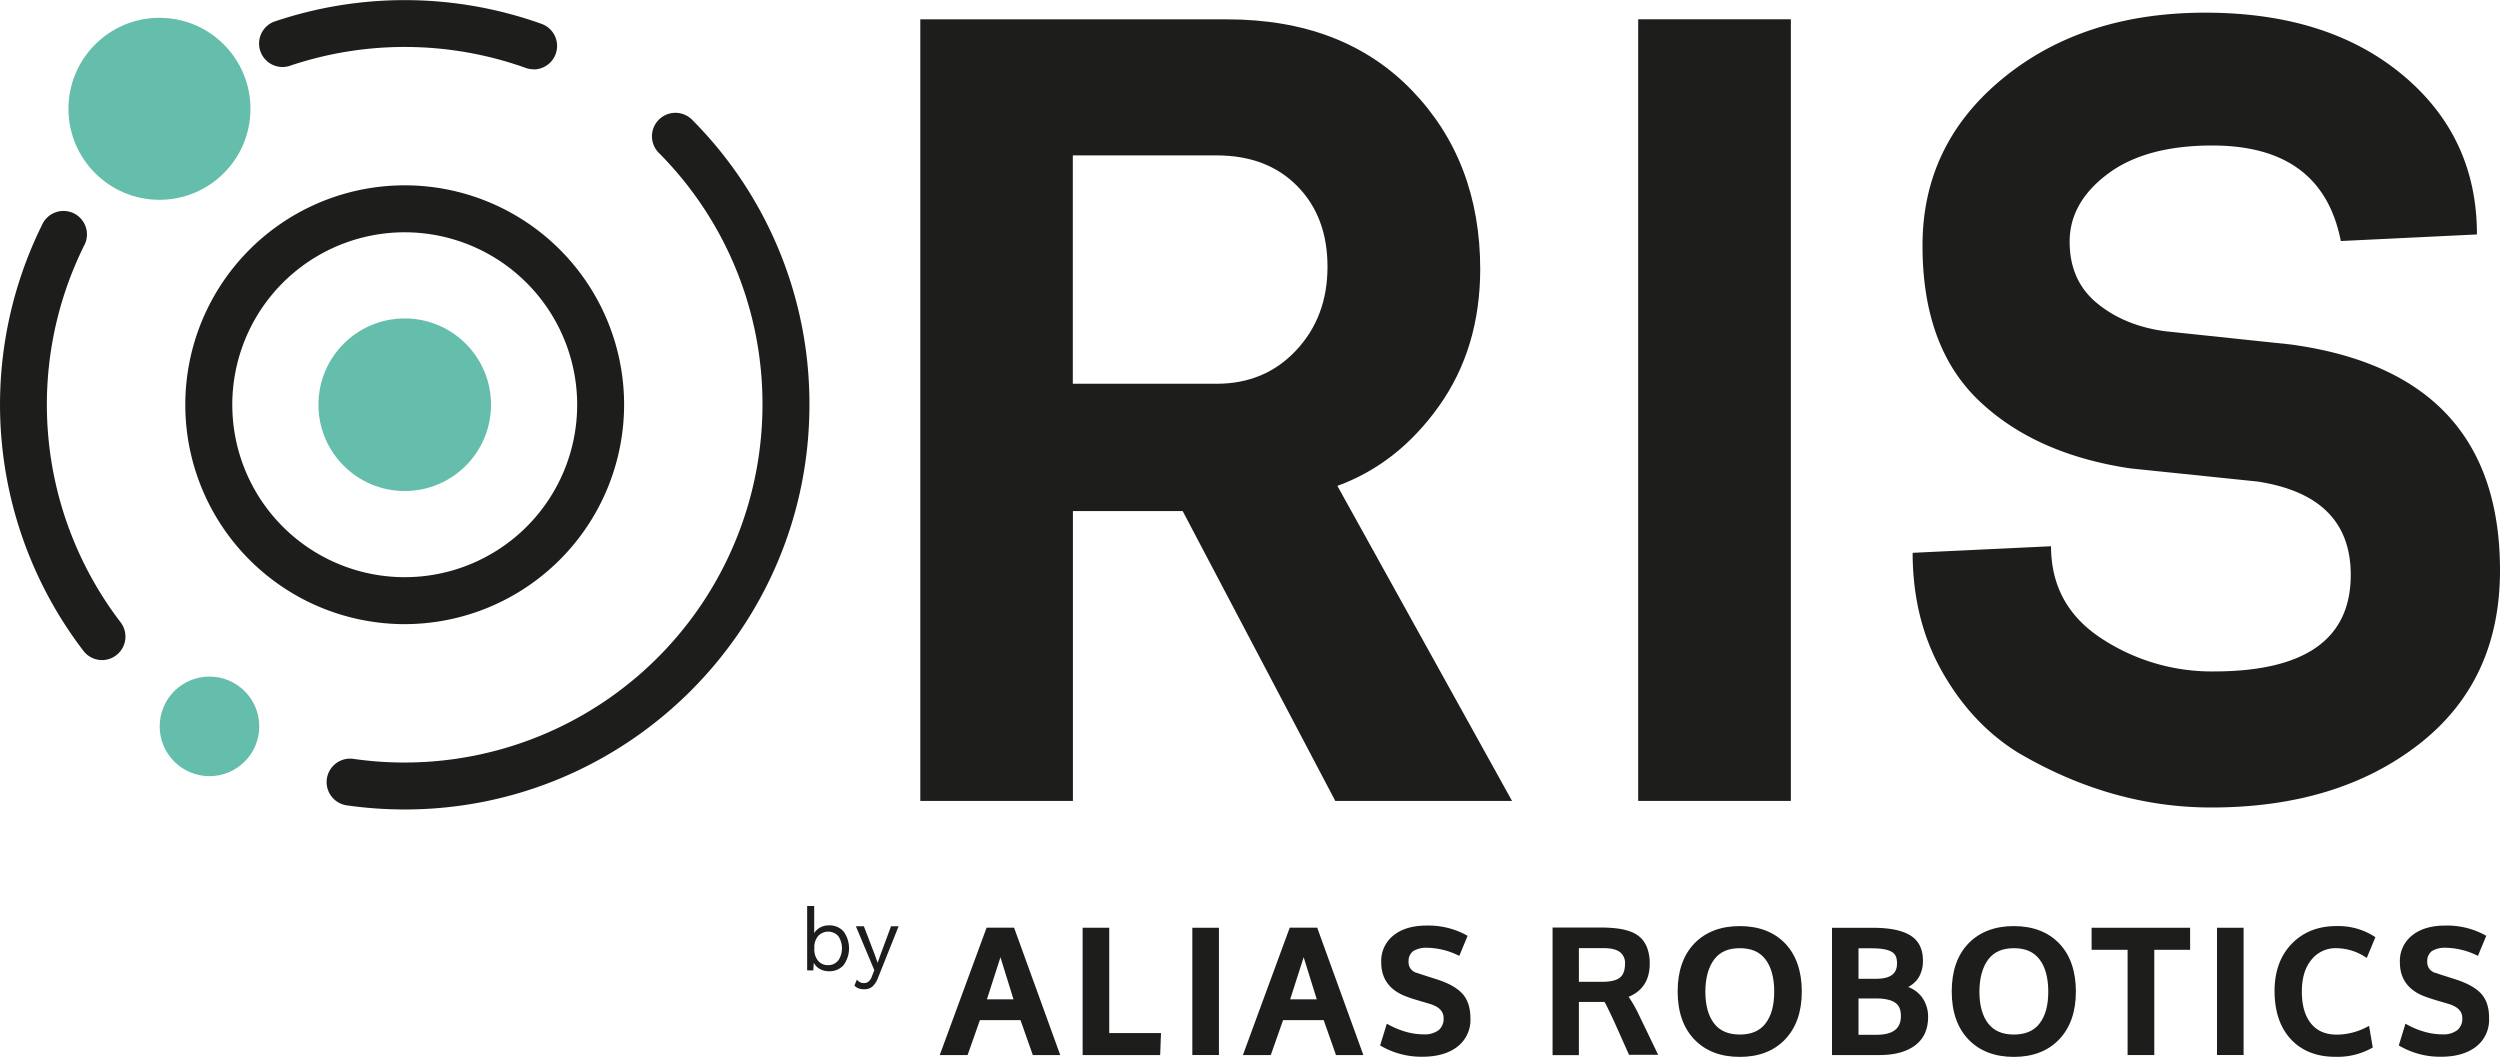
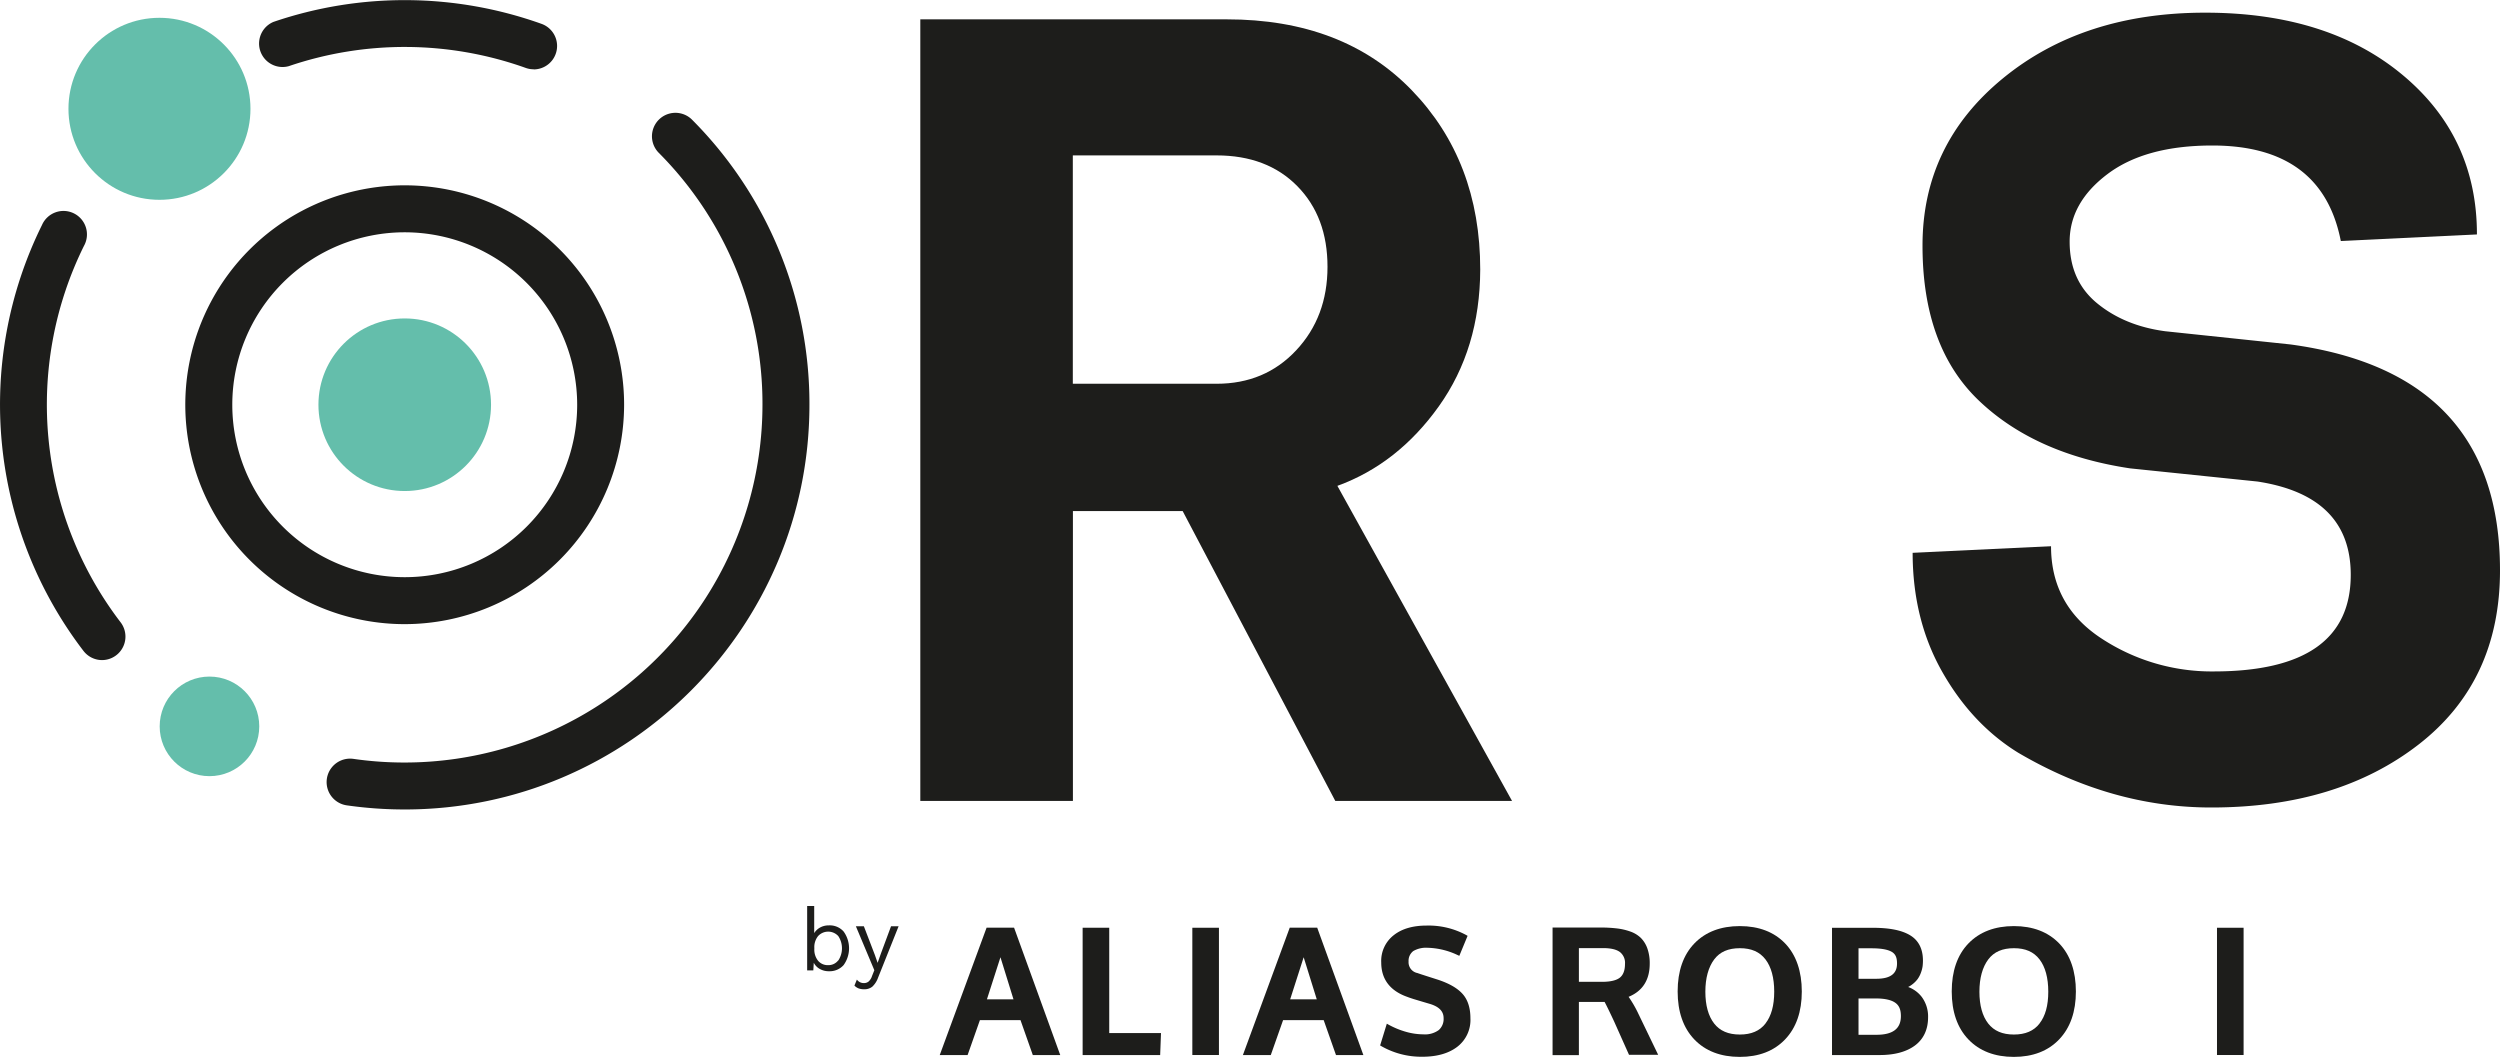
<svg xmlns="http://www.w3.org/2000/svg" id="Capa_1" data-name="Capa 1" viewBox="0 0 812.88 343.62">
  <defs>
    <style>.cls-1{fill:#1d1d1b;}.cls-2{fill:none;stroke:#00a8e4;stroke-miterlimit:10;stroke-width:4px;}.cls-3{fill:#64beab;}</style>
  </defs>
  <title>ris_logo</title>
-   <path class="cls-1" d="M597,265.3H547.36V11.15H597Z" transform="translate(-14.7 -4.88)" />
  <path class="cls-1" d="M827.58,190.34q0,36.06-26.42,56.58t-67.47,20.52q-32.48,0-62.82-17.84-15-9.28-24.63-26.24t-9.64-38.73l45-2.14q0,19.27,16.42,30a65.22,65.22,0,0,0,36.41,10.71q44.63,0,44.62-31.41,0-25.71-30.34-30.34l-41.41-4.28Q676.22,152.5,658,135T639.81,84.68q0-32.84,26.06-54.26T731.73,9q39.79,0,64.08,20.17t24.27,51.94l-44.26,2.14q-6.08-31.05-41.77-31.06-21.76,0-34.09,9.29t-12.31,22q0,12.67,8.92,20t22.13,9.1l40.7,4.29Q827.58,126.1,827.58,190.34Z" transform="translate(-14.7 -4.88)" />
  <path class="cls-1" d="M449.55,162.86q19.63-7.14,33-25.88T496,92.53q0-35.34-22.31-58.36t-60.15-23H313.94V64.58c0,.4,0,.77,0,1.18V265.3h49.62V171.06h35.69l49.62,94.24h57.47Zm-13.38-44.09Q426,129.66,410.29,129.66H363.53V55.41h46.76q16.41,0,26.24,10t9.81,26.24Q446.34,107.89,436.17,118.77Z" transform="translate(-14.7 -4.88)" />
  <path class="cls-1" d="M146.3,207.82a71.34,71.34,0,1,1,71.33-71.34A71.42,71.42,0,0,1,146.3,207.82Zm0-127.41a56.07,56.07,0,1,0,56.07,56.07A56.13,56.13,0,0,0,146.3,80.41Z" transform="translate(-14.7 -4.88)" />
  <path class="cls-1" d="M47.89,219.51a7.64,7.64,0,0,1-6.06-3A131.75,131.75,0,0,1,28.35,78.05,7.63,7.63,0,1,1,42,84.83a116.47,116.47,0,0,0,11.92,122.4,7.64,7.64,0,0,1-6,12.28Z" transform="translate(-14.7 -4.88)" />
  <path class="cls-2" d="M47.88,211.88" transform="translate(-14.7 -4.88)" />
  <path class="cls-1" d="M146.3,268.08a133.09,133.09,0,0,1-18.85-1.34,7.63,7.63,0,1,1,2.17-15.11,116.41,116.41,0,0,0,133-115.15,115.6,115.6,0,0,0-33.72-81.91,7.63,7.63,0,0,1,10.84-10.75,130.8,130.8,0,0,1,38.15,92.66C277.9,209.05,218.86,268.08,146.3,268.08Z" transform="translate(-14.7 -4.88)" />
  <path class="cls-1" d="M188.21,27.41a7.5,7.5,0,0,1-2.58-.45,117,117,0,0,0-77.06-.56A7.63,7.63,0,0,1,103.62,12a132.12,132.12,0,0,1,87.17.64,7.63,7.63,0,0,1-2.58,14.81Z" transform="translate(-14.7 -4.88)" />
  <circle class="cls-3" cx="51.85" cy="35.38" r="29.59" />
  <circle class="cls-3" cx="68.11" cy="236.18" r="16.19" />
  <circle class="cls-3" cx="131.6" cy="131.6" r="28.06" />
  <path class="cls-1" d="M344.43,306.52h-8.94l-15.23,41.41h9.06l4-11.35h13.2l4,11.35h8.92l-14.86-41Zm-.19,23.3H335.6L340,316.13C340.59,318.08,341.8,322,344.24,329.82Z" transform="translate(-14.7 -4.88)" />
  <polygon class="cls-1" points="360.67 301.66 352.02 301.66 352.02 343.05 377.23 343.05 377.5 335.91 360.67 335.91 360.67 301.66" />
  <rect class="cls-1" x="387.69" y="301.66" width="8.65" height="41.38" />
  <path class="cls-1" d="M443,306.52h-8.94l-15.23,41.41h9.07l4-11.35h13.2l4,11.35H458l-14.86-41Zm-.18,23.3H434.2l4.39-13.69C439.19,318.08,440.4,322,442.85,329.82Z" transform="translate(-14.7 -4.88)" />
  <path class="cls-1" d="M482.18,323.41l-3.35-1.07c-1.7-.54-2.77-.9-3.24-1.07a3.58,3.58,0,0,1-2.89-3.75,4,4,0,0,1,1.54-3.41,8.29,8.29,0,0,1,4.66-1.06,24.14,24.14,0,0,1,9.73,2.36l.57.26,2.69-6.5-.47-.27a25.72,25.72,0,0,0-12.83-3.07c-4.39,0-8,1-10.66,3.09a10.6,10.6,0,0,0-4.12,8.9c0,5.45,2.86,9.22,8.48,11.2.42.17,1.13.41,2.1.72l3.1.93,2,.59c3.09.9,4.6,2.42,4.6,4.66a4.77,4.77,0,0,1-1.59,3.9,7.58,7.58,0,0,1-5,1.38,21,21,0,0,1-5.74-.85,27,27,0,0,1-5.48-2.25l-.65-.37-2.18,7.08.42.24a26.22,26.22,0,0,0,13.33,3.43c4.7,0,8.51-1.08,11.31-3.21a11,11,0,0,0,4.3-9.3c0-3.34-.85-6-2.53-7.89S485.94,324.65,482.18,323.41Z" transform="translate(-14.7 -4.88)" />
  <path class="cls-1" d="M544.24,329c4.56-1.87,6.87-5.5,6.87-10.8a14.31,14.31,0,0,0-.76-4.91,9.22,9.22,0,0,0-2.12-3.44,9.41,9.41,0,0,0-3.48-2.1,19.71,19.71,0,0,0-4.38-1,43.87,43.87,0,0,0-5.36-.28H519.52v41.49h8.56V330.66l5.62,0,2.74,0c.49.9,1.53,3,3.09,6.34l4.85,10.86h9.48l-6.4-13.27A37.67,37.67,0,0,0,544.24,329Zm-1.17-10.69c0,2.05-.55,3.54-1.64,4.43s-3.06,1.38-5.76,1.38h-4.11l-3.48,0V313.16H536c2.45,0,4.28.43,5.42,1.28A4.46,4.46,0,0,1,543.07,318.31Z" transform="translate(-14.7 -4.88)" />
  <path class="cls-1" d="M580.41,306c-6.2,0-11.17,1.9-14.78,5.64s-5.44,9-5.44,15.61,1.83,11.84,5.42,15.6,8.57,5.68,14.77,5.68,11.14-1.91,14.75-5.69,5.43-9,5.43-15.56-1.82-11.88-5.4-15.62S586.6,306,580.41,306Zm8.33,31.7c-1.88,2.39-4.6,3.56-8.33,3.56s-6.47-1.17-8.35-3.58-2.86-5.9-2.86-10.34,1-8,2.87-10.5,4.63-3.65,8.36-3.65,6.43,1.19,8.31,3.63,2.85,6,2.85,10.52S590.63,335.25,588.74,337.67Z" transform="translate(-14.7 -4.88)" />
  <path class="cls-1" d="M635.14,325.8a7.42,7.42,0,0,0,1.19-.73,8.77,8.77,0,0,0,1.89-1.85,8.43,8.43,0,0,0,1.09-2.11,10.27,10.27,0,0,0,.53-2.06,15.43,15.43,0,0,0,.11-1.81c0-3.83-1.42-6.61-4.22-8.28s-6.8-2.41-12.21-2.41H610.38v41.38h15.5c4.85,0,8.71-1.05,11.48-3.11s4.26-5.18,4.26-9.15a10.65,10.65,0,0,0-2.1-6.69A9.88,9.88,0,0,0,635.14,325.8ZM619,329.53h5.65c2.83,0,4.94.46,6.26,1.37s1.87,2.3,1.87,4.36c0,4.09-2.6,6.08-7.94,6.08H619Zm5.75-6.4H619v-9.91h4.25c3,0,5.14.37,6.46,1.1s1.81,1.92,1.81,3.8C631.55,321.49,629.34,323.13,624.78,323.13Z" transform="translate(-14.7 -4.88)" />
  <path class="cls-1" d="M669.52,306c-6.19,0-11.17,1.9-14.78,5.64s-5.43,9-5.43,15.61,1.82,11.84,5.42,15.6,8.57,5.68,14.76,5.68,11.14-1.91,14.75-5.69,5.44-9,5.44-15.56-1.82-11.88-5.41-15.62S675.71,306,669.52,306Zm8.33,31.7c-1.87,2.39-4.6,3.56-8.33,3.56s-6.46-1.17-8.35-3.58-2.86-5.9-2.86-10.34,1-8,2.88-10.5,4.63-3.65,8.36-3.65,6.42,1.19,8.3,3.63,2.85,6,2.85,10.52S679.74,335.25,677.85,337.67Z" transform="translate(-14.7 -4.88)" />
-   <polygon class="cls-1" points="680.09 308.83 691.79 308.83 691.79 343.05 700.47 343.05 700.47 308.83 712.12 308.83 712.12 301.66 680.09 301.66 680.09 308.83" />
  <rect class="cls-1" x="720.86" y="301.66" width="8.65" height="41.38" />
-   <path class="cls-1" d="M774.54,313.19a17.39,17.39,0,0,1,9.12,2.79l.6.37,2.8-6.74-.42-.27A21.59,21.59,0,0,0,774.38,306c-6,0-10.85,1.95-14.55,5.79s-5.55,9-5.55,15.3c0,6.63,1.79,11.92,5.31,15.71S768,348.5,774,348.5a23,23,0,0,0,11.85-2.82l.36-.22-1.2-7-.73.37a21.41,21.41,0,0,1-9.74,2.46c-3.68,0-6.42-1.18-8.39-3.59s-3-5.91-3-10.39c0-4.32,1-7.79,3.09-10.33A10,10,0,0,1,774.54,313.19Z" transform="translate(-14.7 -4.88)" />
-   <path class="cls-1" d="M821.55,328.08c-1.65-1.86-4.39-3.43-8.15-4.67l-3.35-1.07c-1.7-.54-2.77-.9-3.24-1.07a3.58,3.58,0,0,1-2.89-3.75,4.05,4.05,0,0,1,1.53-3.41,8.34,8.34,0,0,1,4.66-1.06,24.1,24.1,0,0,1,9.73,2.36l.57.26,2.7-6.5-.47-.27a25.75,25.75,0,0,0-12.83-3.07c-4.39,0-8,1-10.66,3.09a10.57,10.57,0,0,0-4.12,8.9c0,5.45,2.85,9.22,8.47,11.2.43.17,1.13.41,2.11.72s2,.61,3.1.93l2,.59c3.1.9,4.61,2.42,4.61,4.66a4.75,4.75,0,0,1-1.6,3.9,7.55,7.55,0,0,1-5,1.38,20.85,20.85,0,0,1-5.74-.85,26.8,26.8,0,0,1-5.48-2.25l-.66-.37-2.17,7.08.42.24a26.2,26.2,0,0,0,13.33,3.43c4.7,0,8.5-1.08,11.3-3.21a11,11,0,0,0,4.3-9.3C824.07,332.63,823.22,330,821.55,328.08Z" transform="translate(-14.7 -4.88)" />
  <path class="cls-1" d="M289,307.76a9.31,9.31,0,0,1,0,10.92,6.06,6.06,0,0,1-4.77,2,5.85,5.85,0,0,1-3-.76,4.8,4.8,0,0,1-1.93-2l-.15,2.49h-2V299.47h2.29v8.82a5.08,5.08,0,0,1,1.93-1.83,5.72,5.72,0,0,1,2.82-.69A6,6,0,0,1,289,307.76Zm-1.73,9.43a7.17,7.17,0,0,0,0-7.94,4.45,4.45,0,0,0-6.57,0,5.72,5.72,0,0,0-1.22,3.84v.34a5.76,5.76,0,0,0,1.22,3.84,4.09,4.09,0,0,0,3.28,1.43A4,4,0,0,0,287.22,317.19Z" transform="translate(-14.7 -4.88)" />
  <path class="cls-1" d="M300.2,322.79a7.32,7.32,0,0,1-1.86,2.9,4.05,4.05,0,0,1-2.67.85,5,5,0,0,1-1.82-.29,3.72,3.72,0,0,1-1.33-.91l.8-1.95a2.72,2.72,0,0,0,2.32,1.14,2.3,2.3,0,0,0,1.48-.5,4.07,4.07,0,0,0,1.13-1.82l.74-1.86-6-14.29h2.6l3.58,9.34.89,2.55,1-2.84,3.36-9.05h2.46Z" transform="translate(-14.7 -4.88)" />
</svg>